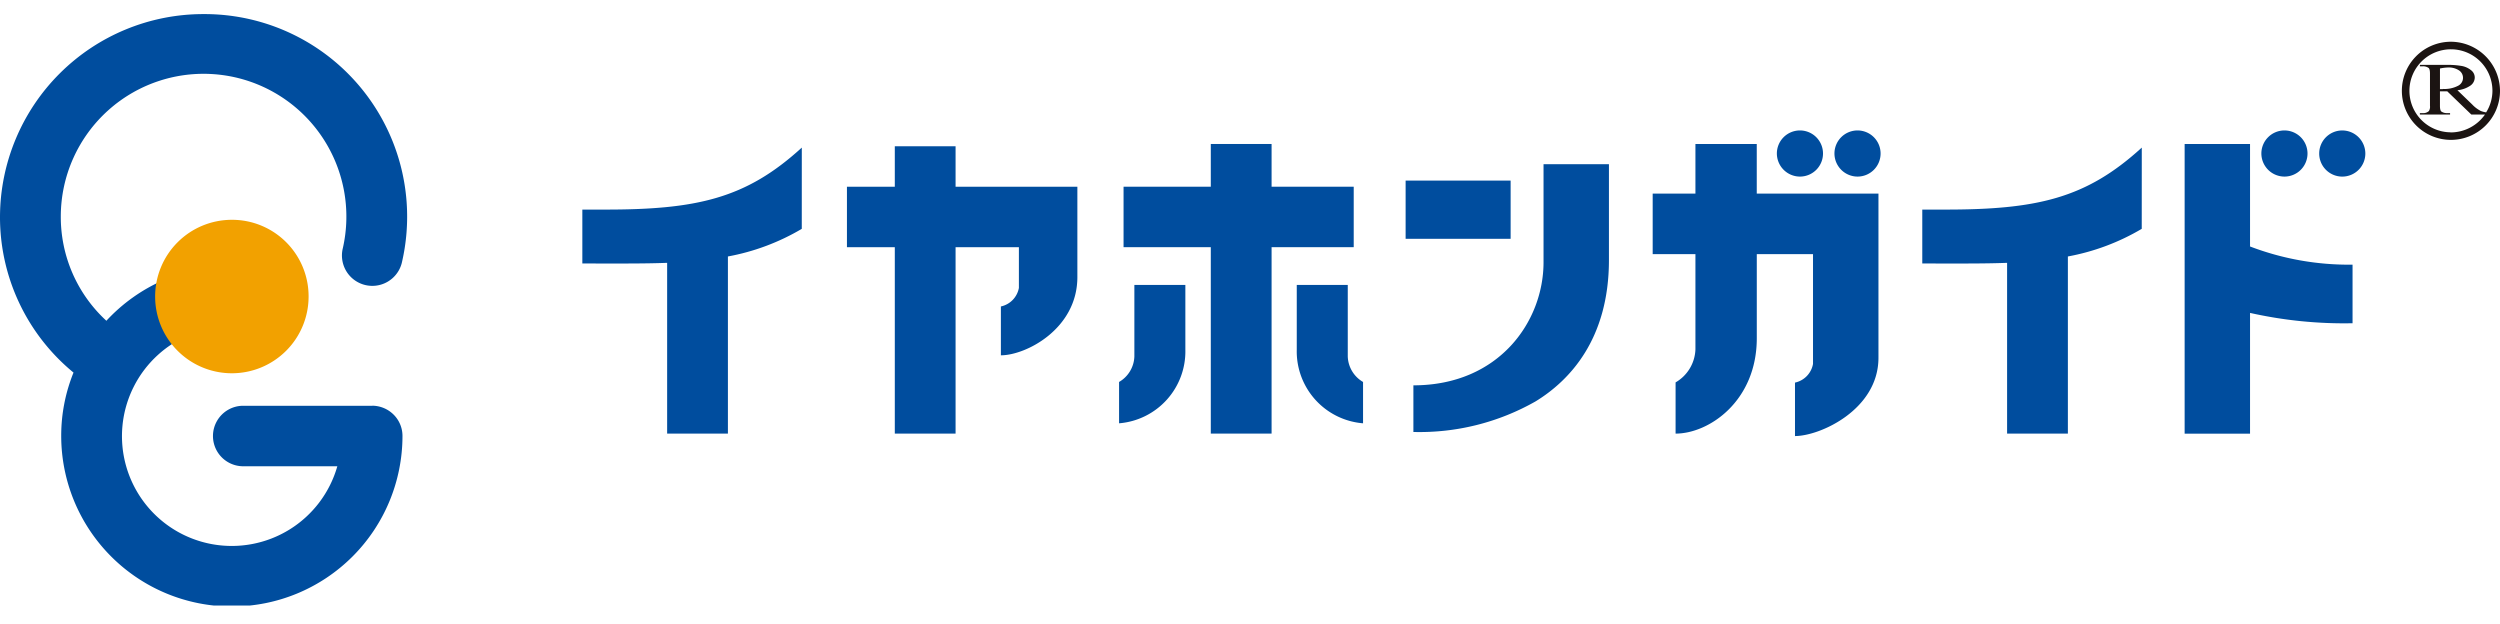
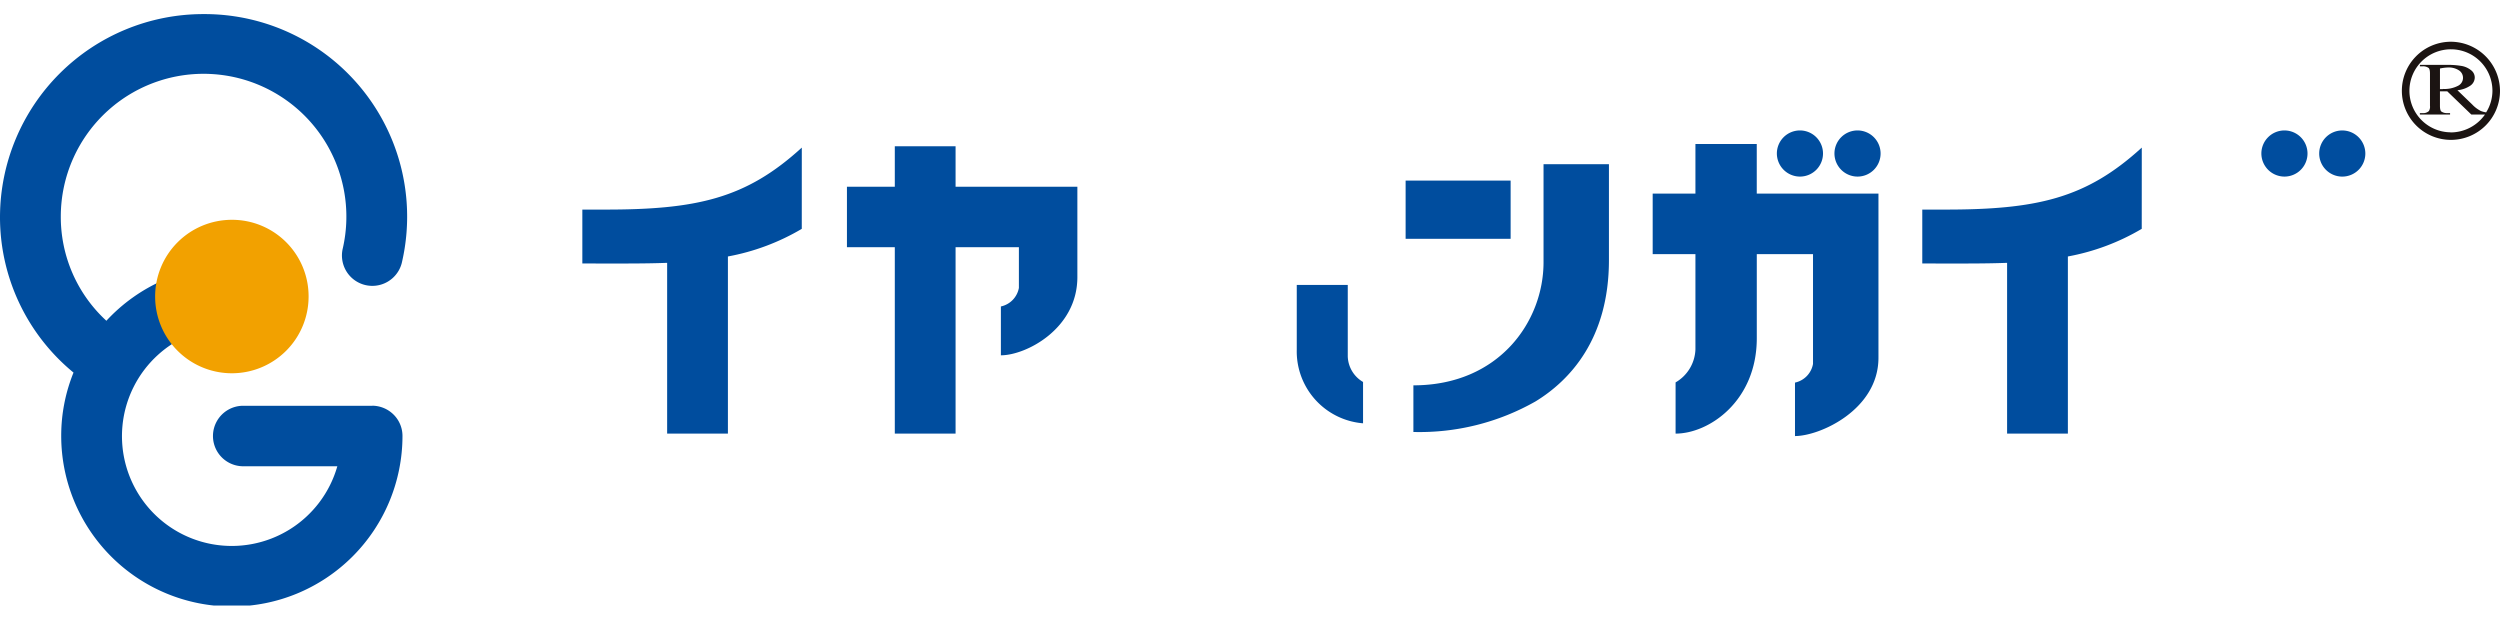
<svg xmlns="http://www.w3.org/2000/svg" width="174.348" height="43.549" viewBox="0 0 174.348 43.549">
  <defs>
    <clipPath id="clip-path">
      <rect id="長方形_37" data-name="長方形 37" width="164.957" height="41.246" fill="none" />
    </clipPath>
  </defs>
  <g id="splogo" transform="translate(-0.022 0.745)">
    <rect id="長方形_41" data-name="長方形 41" width="164.928" height="43.549" transform="translate(0.022 -0.745)" fill="none" />
    <g id="グループ_165" data-name="グループ 165" transform="translate(0.022 0.238)" clip-path="url(#clip-path)">
      <path id="パス_48" data-name="パス 48" d="M159.427,33.207c-3.9,3.567-7.34,4.34-13.893,4.323h-1.412v3.757l1.4.005c1.614,0,3.108.006,4.514-.048v11.91h4.238V40.8a15.68,15.68,0,0,0,5.151-1.926Z" transform="translate(-103.51 -23.897)" fill="#004d9e" />
      <path id="パス_49" data-name="パス 49" d="M491.062,33.207c-3.9,3.567-7.344,4.34-13.9,4.323h-1.408v3.757l1.4.005c1.614,0,3.107.006,4.515-.048v11.91h4.239V40.8a15.668,15.668,0,0,0,5.151-1.927Z" transform="translate(-341.696 -23.897)" fill="#004d9e" />
      <rect id="長方形_36" data-name="長方形 36" width="7.323" height="4.06" transform="translate(98.027 11.611)" fill="#004d9e" />
      <path id="パス_50" data-name="パス 50" d="M358.877,37.341V44.18c0,4.125-3.1,8.582-9.076,8.582v3.253a16.375,16.375,0,0,0,8.525-2.136c2.332-1.428,5.112-4.3,5.112-9.859V37.341Z" transform="translate(-251.232 -26.872)" fill="#004d9e" />
      <path id="パス_51" data-name="パス 51" d="M223.725,35.7h-6.541V32.876h-4.238V35.7h-3.338v4.217h3.338v13h4.238v-13H221.6v2.839a1.624,1.624,0,0,1-1.256,1.293v3.406c1.744,0,5.334-1.84,5.334-5.458V35.7Z" transform="translate(-150.543 -23.659)" fill="#004d9e" />
-       <path id="パス_52" data-name="パス 52" d="M294.118,39.507V35.29H288.39V32.31h-4.239V35.29h-6.084v4.217h6.084v13h4.239v-13Z" transform="translate(-199.711 -23.252)" fill="#004d9e" />
-       <path id="パス_53" data-name="パス 53" d="M278.025,72.366a2.137,2.137,0,0,1-1.067,1.774v2.883a5.032,5.032,0,0,0,4.623-5.138v-4.51h-3.556Z" transform="translate(-198.915 -48.485)" fill="#004d9e" />
      <path id="パス_54" data-name="パス 54" d="M324.491,72.366V67.375h-3.557v4.51a5.032,5.032,0,0,0,4.623,5.138V74.14a2.139,2.139,0,0,1-1.066-1.774" transform="translate(-230.499 -48.485)" fill="#004d9e" />
      <path id="パス_55" data-name="パス 55" d="M416.277,35.771V32.31H412v3.461h-2.981v4.22H412v6.645a2.769,2.769,0,0,1-1.384,2.3v3.572c2.329,0,5.663-2.268,5.663-6.655V39.991H420.2v7.66a1.626,1.626,0,0,1-1.257,1.3v3.727c1.744,0,5.821-1.841,5.821-5.46V35.771h-8.492Z" transform="translate(-293.762 -23.251)" fill="#004d9e" />
      <path id="パス_56" data-name="パス 56" d="M441.37,32.16a1.609,1.609,0,1,0-1.615-1.61,1.615,1.615,0,0,0,1.615,1.61" transform="translate(-315.838 -20.828)" fill="#004d9e" />
      <path id="パス_57" data-name="パス 57" d="M455.615,32.16A1.609,1.609,0,1,0,454,30.55a1.615,1.615,0,0,0,1.619,1.61" transform="translate(-326.067 -20.828)" fill="#004d9e" />
-       <path id="パス_58" data-name="パス 58" d="M545.237,32.31h-4.561v20.2h4.561V44.09a29.958,29.958,0,0,0,7.149.721V40.725a19.323,19.323,0,0,1-7.149-1.268Z" transform="translate(-388.321 -23.251)" fill="#004d9e" />
      <path id="パス_59" data-name="パス 59" d="M561.285,32.16a1.609,1.609,0,1,0-1.619-1.61,1.614,1.614,0,0,0,1.619,1.61" transform="translate(-401.96 -20.828)" fill="#004d9e" />
      <path id="パス_60" data-name="パス 60" d="M575.532,28.943a1.609,1.609,0,1,0,1.618,1.607,1.613,1.613,0,0,0-1.618-1.607" transform="translate(-412.193 -20.828)" fill="#004d9e" />
      <path id="パス_61" data-name="パス 61" d="M25.955,27.315H16.962a2.109,2.109,0,1,0,0,4.219h6.563a7.656,7.656,0,1,1-7.352-9.755,2.11,2.11,0,1,0,0-4.22,11.909,11.909,0,0,0-8.754,3.828,9.821,9.821,0,0,1-3.179-7.26A9.958,9.958,0,1,1,23.892,16.4a2.119,2.119,0,0,0,4.126.963A14.126,14.126,0,0,0,14.2,0,14.178,14.178,0,0,0,0,14.127,14.02,14.02,0,0,0,5.127,25,11.709,11.709,0,0,0,4.269,29.4a11.9,11.9,0,0,0,23.8.027,2.1,2.1,0,0,0-.619-1.495,2.127,2.127,0,0,0-1.5-.621" transform="translate(0)" fill="#004d9e" />
      <path id="パス_62" data-name="パス 62" d="M49.1,56.494A5.351,5.351,0,1,1,43.75,51.17,5.337,5.337,0,0,1,49.1,56.494" transform="translate(-27.579 -36.824)" fill="#f2a100" />
    </g>
    <path id="パス_74" data-name="パス 74" d="M3678.334,399.673a3.422,3.422,0,1,0,3.452,3.421,3.443,3.443,0,0,0-3.452-3.421m0,6.317a2.895,2.895,0,1,1,2.925-2.9,2.849,2.849,0,0,1-.441,1.51,1.721,1.721,0,0,1-.372-.1,2.155,2.155,0,0,1-.6-.453l-1.029-.992a1.944,1.944,0,0,0,.917-.331.7.7,0,0,0,.291-.553.642.642,0,0,0-.257-.512,1.459,1.459,0,0,0-.633-.293,5.939,5.939,0,0,0-1.15-.079H3676.2v.1h.183a.678.678,0,0,1,.42.111c.066.049.1.185.1.4v2.24a.572.572,0,0,1-.075.368.581.581,0,0,1-.446.144h-.183v.1h2.105v-.1h-.194a.658.658,0,0,1-.412-.11c-.066-.052-.1-.186-.1-.4v-1.009l.11,0h.1c.08,0,.178,0,.3,0l1.679,1.619h.951a2.928,2.928,0,0,1-2.4,1.247m-.538-3.021-.085,0h-.116V401.54a3,3,0,0,1,.565-.072,1.3,1.3,0,0,1,.759.2.62.62,0,0,1-.071,1.081,2.051,2.051,0,0,1-1.051.216" transform="translate(-3507.416 -397.507)" fill="#1b1412" />
  </g>
</svg>